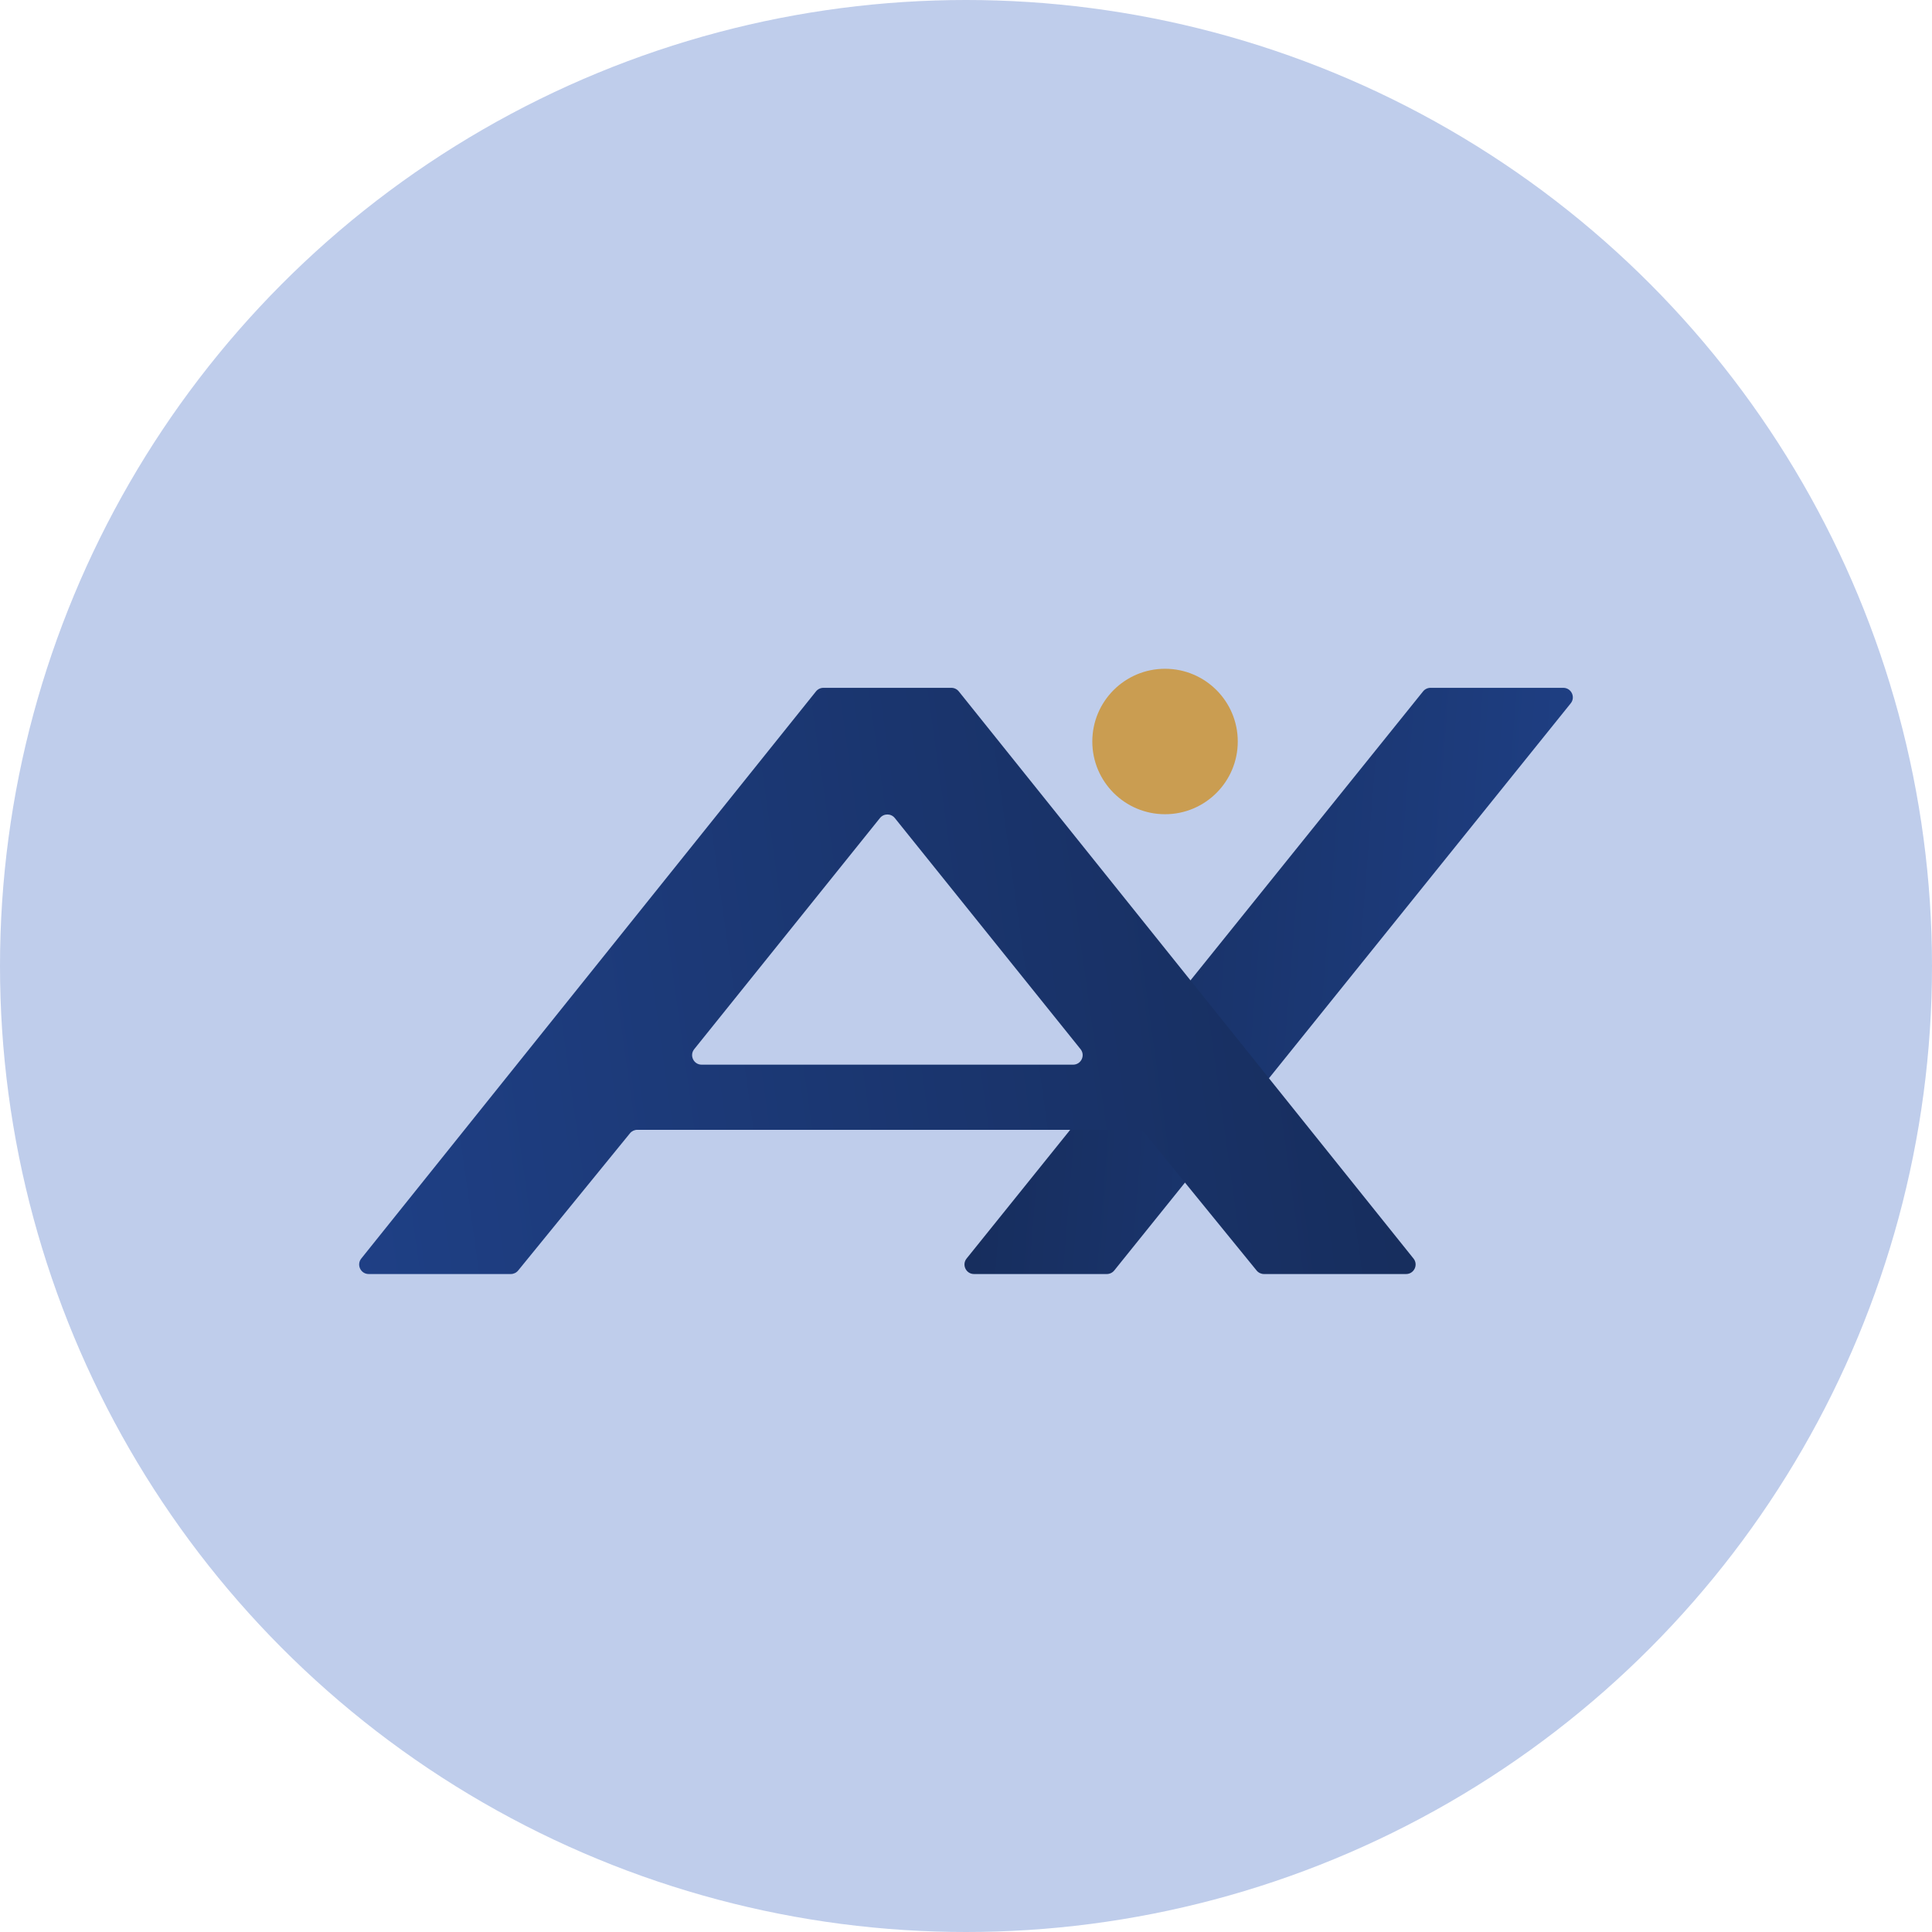
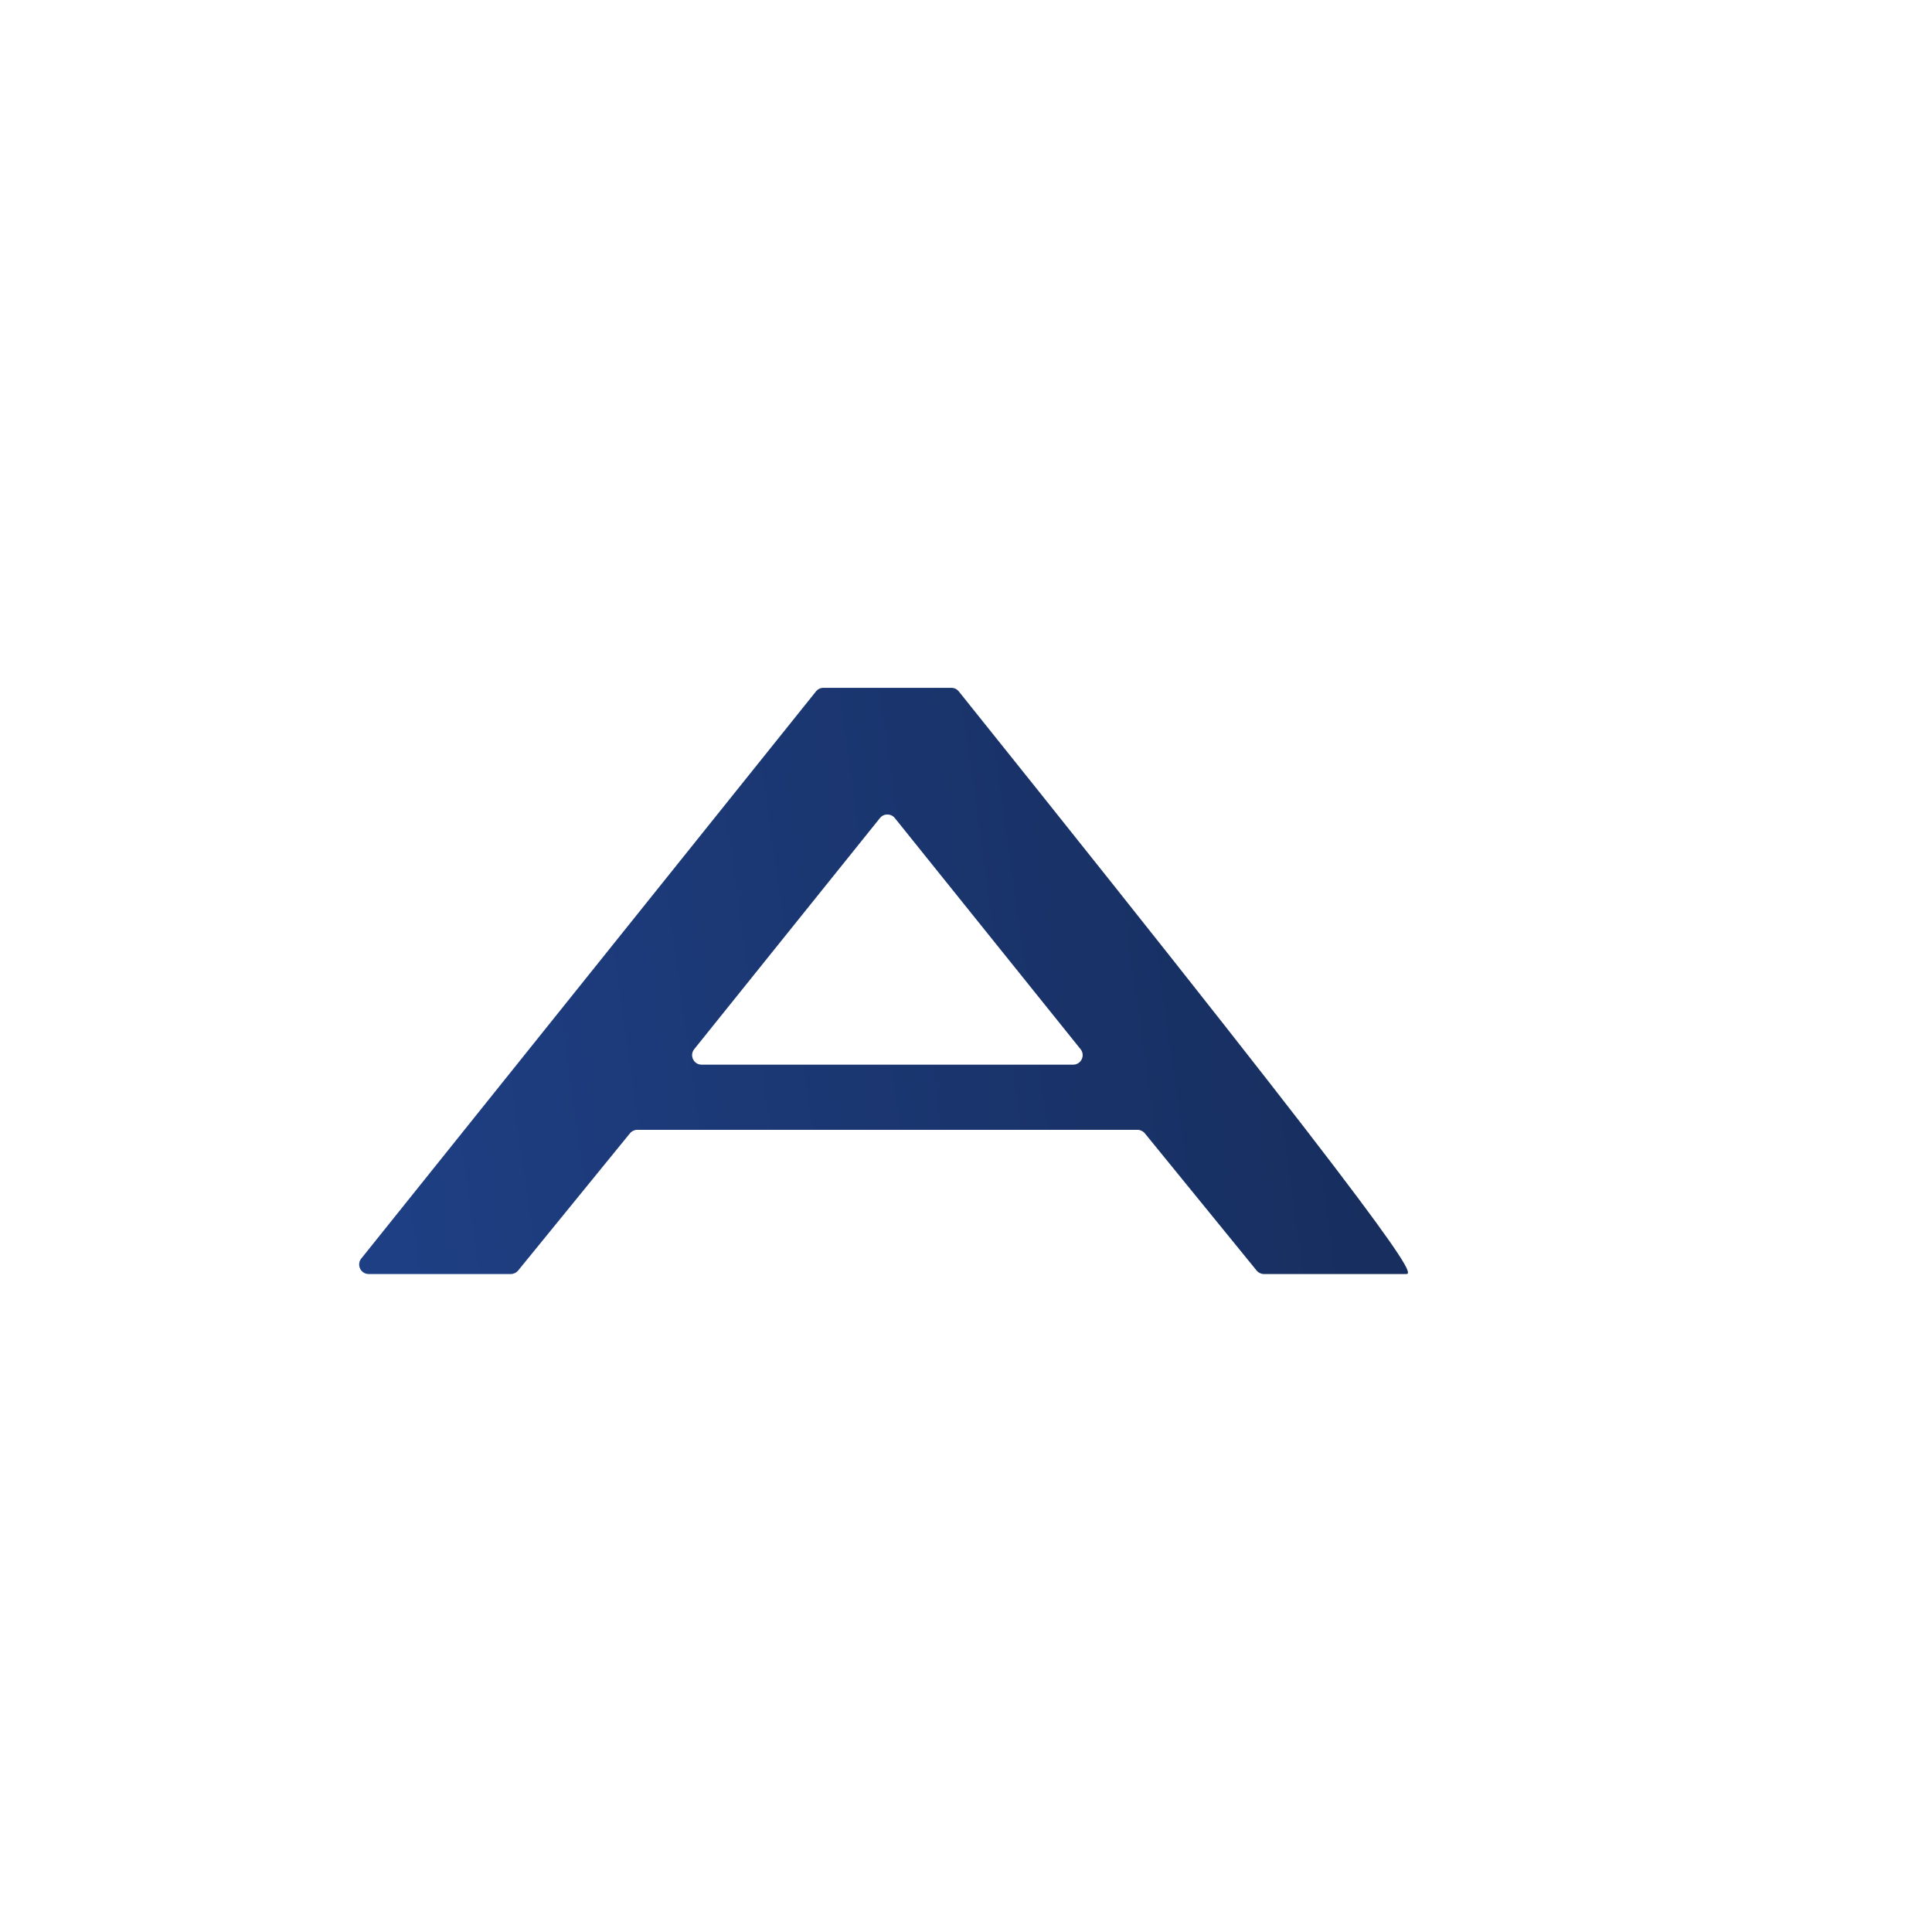
<svg xmlns="http://www.w3.org/2000/svg" width="156" height="156" viewBox="0 0 156 156" fill="none">
-   <circle cx="78" cy="78" r="78" fill="#BFCDEB" />
-   <path d="M99.944 59.873C99.944 63.116 97.315 65.745 94.072 65.745C90.828 65.745 88.199 63.116 88.199 59.873C88.199 56.629 90.828 54 94.072 54C97.315 54 99.944 56.629 99.944 59.873Z" fill="#CA9D51" />
-   <path d="M115.506 55.539C115.273 55.539 115.052 55.645 114.906 55.826L78.048 101.62C77.643 102.123 78.001 102.872 78.647 102.872H89.371C89.604 102.872 89.824 102.766 89.97 102.585L126.828 56.791C127.234 56.288 126.875 55.539 126.229 55.539H115.506Z" fill="url(#paint0_linear_283_201)" />
-   <path d="M102.062 102.872C101.831 102.872 101.611 102.768 101.465 102.588L92.44 91.51C92.293 91.331 92.074 91.227 91.843 91.227H51.462C51.23 91.227 51.011 91.331 50.865 91.51L41.839 102.588C41.693 102.768 41.474 102.872 41.243 102.872H29.771C29.125 102.872 28.767 102.125 29.171 101.621L65.887 55.827C66.033 55.645 66.254 55.539 66.487 55.539H76.817C77.051 55.539 77.272 55.645 77.418 55.827L114.134 101.621C114.538 102.125 114.179 102.872 113.533 102.872H102.062ZM72.252 66.053C71.944 65.669 71.36 65.669 71.052 66.053L56.055 84.716C55.65 85.219 56.009 85.967 56.655 85.967H86.65C87.296 85.967 87.654 85.219 87.25 84.716L72.252 66.053Z" fill="url(#paint1_linear_283_201)" />
+   <path d="M102.062 102.872C101.831 102.872 101.611 102.768 101.465 102.588L92.44 91.51C92.293 91.331 92.074 91.227 91.843 91.227H51.462C51.23 91.227 51.011 91.331 50.865 91.51L41.839 102.588C41.693 102.768 41.474 102.872 41.243 102.872H29.771C29.125 102.872 28.767 102.125 29.171 101.621L65.887 55.827C66.033 55.645 66.254 55.539 66.487 55.539H76.817C77.051 55.539 77.272 55.645 77.418 55.827C114.538 102.125 114.179 102.872 113.533 102.872H102.062ZM72.252 66.053C71.944 65.669 71.36 65.669 71.052 66.053L56.055 84.716C55.65 85.219 56.009 85.967 56.655 85.967H86.65C87.296 85.967 87.654 85.219 87.25 84.716L72.252 66.053Z" fill="url(#paint1_linear_283_201)" />
  <defs>
    <linearGradient id="paint0_linear_283_201" x1="128.274" y1="102.694" x2="73.878" y2="98.322" gradientUnits="userSpaceOnUse">
      <stop stop-color="#1F4086" />
      <stop offset="1" stop-color="#162C5A" />
    </linearGradient>
    <linearGradient id="paint1_linear_283_201" x1="26.788" y1="102.694" x2="120.041" y2="89.677" gradientUnits="userSpaceOnUse">
      <stop stop-color="#1F4086" />
      <stop offset="1" stop-color="#162C5A" />
    </linearGradient>
  </defs>
</svg>